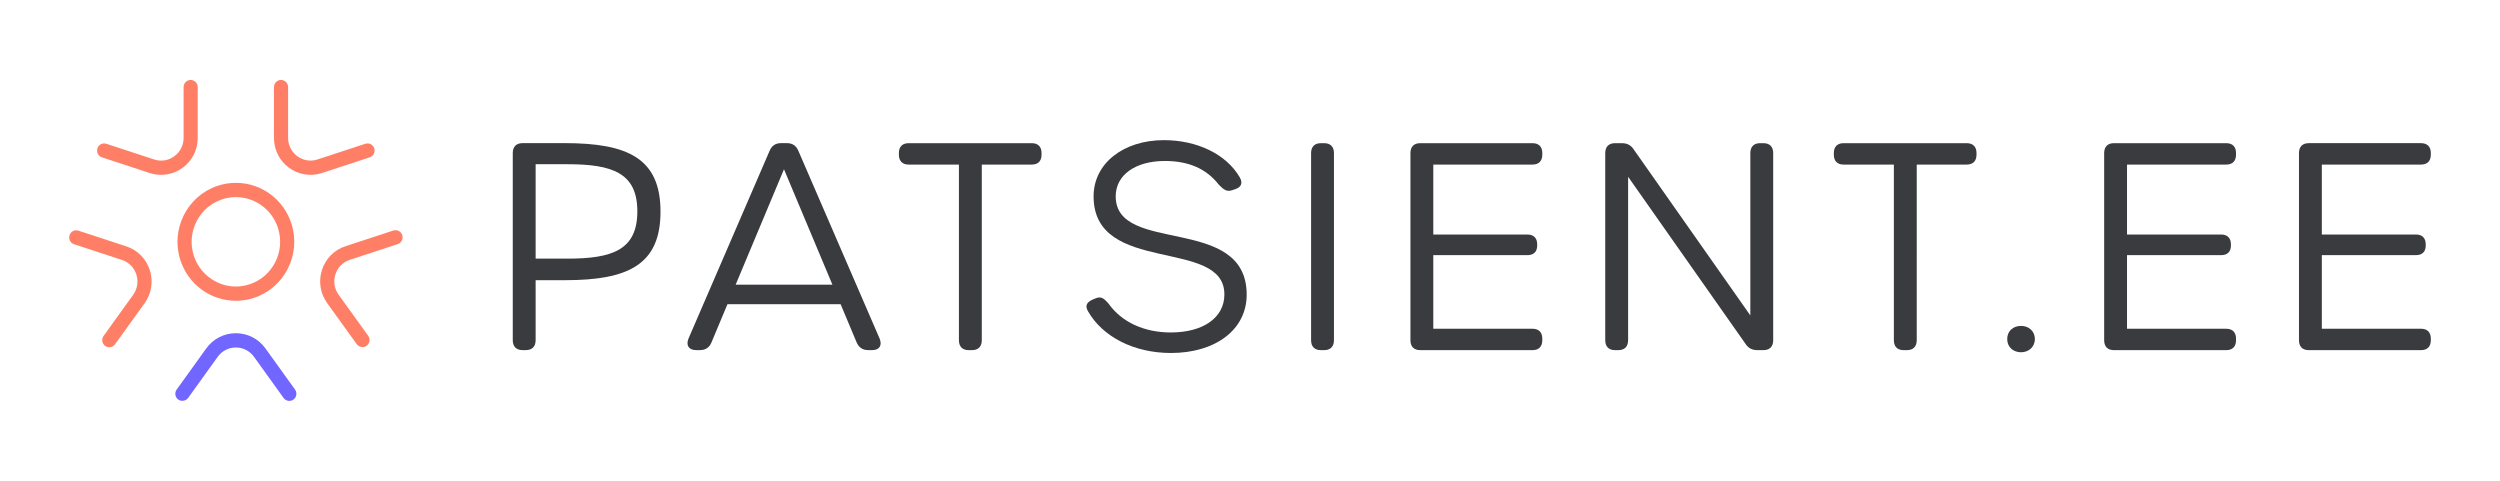
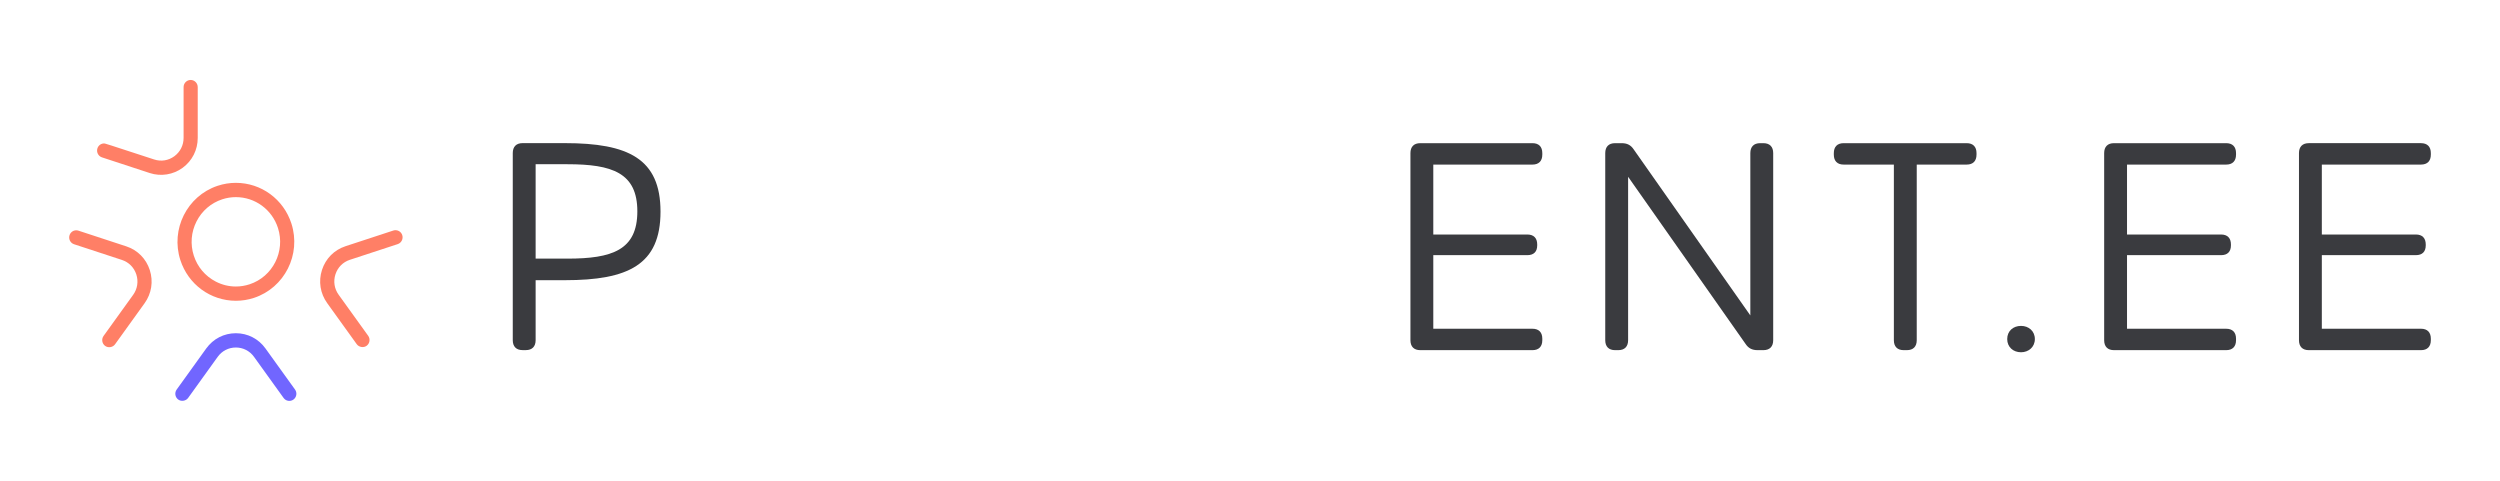
<svg xmlns="http://www.w3.org/2000/svg" xmlns:ns1="http://www.inkscape.org/namespaces/inkscape" xmlns:ns2="http://sodipodi.sourceforge.net/DTD/sodipodi-0.dtd" width="520" height="100" viewBox="0 0 137.583 26.458" version="1.1" id="svg596" ns1:version="1.2.2 (732a01da63, 2022-12-09)" ns2:docname="patsient.ee.2.svg">
  <defs id="defs39" />
  <ns2:namedview id="namedview598" pagecolor="#ffffff" bordercolor="#000000" borderopacity="0.25" ns1:showpageshadow="2" ns1:pageopacity="0.0" ns1:pagecheckerboard="0" ns1:deskcolor="#d1d1d1" ns1:document-units="mm" showgrid="false" ns1:zoom="1" ns1:cx="57.5" ns1:cy="60" ns1:window-width="2560" ns1:window-height="1377" ns1:window-x="-8" ns1:window-y="-8" ns1:window-maximized="1" ns1:current-layer="layer1" />
  <g ns1:label="Kiht 1" ns1:groupmode="layer" id="layer1">
    <g id="g79" transform="matrix(0.391,0,0,-0.395,31.226,14.233)" clip-path="none">
      <path d="M 0,0 H -4.472 V 13.152 H 0 c 6.287,0 9.844,-1.183 9.844,-6.566 C 9.844,1.182 6.287,0 0,0 m -0.363,16.092 h -5.945 c -0.887,0 -1.382,-0.496 -1.382,-1.383 v -26.072 c 0,-0.887 0.495,-1.383 1.382,-1.383 h 0.453 c 0.887,0 1.383,0.496 1.383,1.383 v 8.359 h 4.13 c 8.884,0 13.447,2.146 13.447,9.548 0,7.401 -4.563,9.548 -13.468,9.548" style="fill:#3a3b3f;fill-opacity:1;fill-rule:nonzero;stroke:none" id="path81" />
    </g>
    <g id="g83" transform="matrix(0.391,0,0,-0.395,40.486,15.665)" clip-path="none">
-       <path d="M 0,0 6.801,16.076 13.616,0 Z M 8.826,18.643 C 8.517,19.368 7.981,19.717 7.217,19.717 H 6.385 c -0.765,0 -1.3,-0.349 -1.609,-1.074 L -6.638,-7.511 C -7.029,-8.46 -6.595,-9.12 -5.564,-9.12 h 0.551 c 0.765,0 1.321,0.37 1.609,1.073 l 2.25,5.321 h 15.926 l 2.256,-5.321 c 0.308,-0.703 0.843,-1.073 1.608,-1.073 h 0.594 c 1.009,0 1.422,0.66 1.031,1.609 z" style="fill:#3a3b3f;fill-opacity:1;fill-rule:nonzero;stroke:none" id="path85" />
-     </g>
+       </g>
    <g id="g87" transform="matrix(0.391,0,0,-0.395,56.78,7.879)" clip-path="none">
-       <path d="m 0,0 h -17.318 c -0.887,0 -1.383,-0.496 -1.383,-1.383 V -1.6 c 0,-0.888 0.496,-1.383 1.383,-1.383 h 7.069 v -24.472 c 0,-0.887 0.496,-1.382 1.383,-1.382 h 0.453 c 0.887,0 1.383,0.495 1.383,1.382 V -2.983 H 0 c 0.887,0 1.383,0.495 1.383,1.383 v 0.217 C 1.383,-0.496 0.887,0 0,0" style="fill:#3a3b3f;fill-opacity:1;fill-rule:nonzero;stroke:none" id="path89" />
-     </g>
+       </g>
    <g id="g91" transform="matrix(0.391,0,0,-0.395,61.401,10.805)" clip-path="none">
-       <path d="m 0,0 c 0,3.001 2.812,4.927 6.903,4.927 3.421,0 5.889,-1.106 7.62,-3.318 0.733,-0.738 1.13,-0.98 1.839,-0.764 l 0.433,0.144 C 17.676,1.27 17.926,1.857 17.456,2.653 15.566,5.875 11.46,7.829 6.781,7.829 1.088,7.829 -3.114,4.59 -3.114,0 c 0,-11.057 18.411,-5.693 18.411,-13.664 0,-3.261 -3.012,-5.301 -7.547,-5.301 -3.764,0 -6.899,1.45 -8.731,3.983 -0.726,0.847 -1.108,1.068 -1.855,0.767 l -0.325,-0.131 c -0.949,-0.394 -1.194,-0.905 -0.725,-1.685 2.029,-3.514 6.426,-5.794 11.655,-5.794 6.286,0 10.667,3.255 10.667,8.124 C 18.436,-2.447 0,-8.201 0,0" style="fill:#3a3b3f;fill-opacity:1;fill-rule:nonzero;stroke:none" id="path93" />
-     </g>
+       </g>
    <g id="g95" transform="matrix(0.391,0,0,-0.395,72.871,7.879)" clip-path="none">
-       <path d="M 0,0 H -0.453 C -1.34,0 -1.835,-0.496 -1.835,-1.383 v -26.072 c 0,-0.887 0.495,-1.382 1.382,-1.382 H 0 c 0.887,0 1.383,0.495 1.383,1.382 V -1.383 C 1.383,-0.496 0.887,0 0,0" style="fill:#3a3b3f;fill-opacity:1;fill-rule:nonzero;stroke:none" id="path97" />
-     </g>
+       </g>
    <g id="g99" transform="matrix(0.391,0,0,-0.395,84.337,7.879)" clip-path="none">
      <path d="m 0,0 h -15.795 c -0.887,0 -1.382,-0.496 -1.382,-1.383 v -26.072 c 0,-0.887 0.495,-1.382 1.382,-1.382 H 0 c 0.887,0 1.383,0.495 1.383,1.382 v 0.218 c 0,0.887 -0.496,1.382 -1.383,1.382 h -13.96 v 10.253 h 13.243 c 0.887,0 1.383,0.474 1.383,1.361 v 0.132 c 0,0.887 -0.496,1.383 -1.383,1.383 H -13.96 v 9.743 H 0 c 0.887,0 1.383,0.495 1.383,1.383 v 0.217 C 1.383,-0.496 0.887,0 0,0" style="fill:#3a3b3f;fill-opacity:1;fill-rule:nonzero;stroke:none" id="path101" />
    </g>
    <g id="g103" transform="matrix(0.391,0,0,-0.395,97.044,7.879)" clip-path="none">
      <path d="M 0,0 H -0.453 C -1.34,0 -1.835,-0.496 -1.835,-1.383 V -23.999 L -18.252,-0.868 C -18.665,-0.248 -19.2,0 -19.943,0 h -0.931 c -0.887,0 -1.382,-0.496 -1.382,-1.383 v -26.072 c 0,-0.887 0.495,-1.382 1.382,-1.382 h 0.453 c 0.887,0 1.383,0.495 1.383,1.382 v 22.773 l 16.532,-23.287 c 0.414,-0.621 0.949,-0.868 1.692,-0.868 H 0 c 0.887,0 1.383,0.495 1.383,1.382 V -1.383 C 1.383,-0.496 0.887,0 0,0" style="fill:#3a3b3f;fill-opacity:1;fill-rule:nonzero;stroke:none" id="path105" />
    </g>
    <g id="g107" transform="matrix(0.391,0,0,-0.395,108.233,7.879)" clip-path="none">
      <path d="m 0,0 h -17.318 c -0.887,0 -1.383,-0.496 -1.383,-1.383 V -1.6 c 0,-0.888 0.496,-1.383 1.383,-1.383 h 7.069 v -24.472 c 0,-0.887 0.496,-1.382 1.383,-1.382 h 0.453 c 0.887,0 1.383,0.495 1.383,1.382 V -2.983 H 0 c 0.887,0 1.383,0.495 1.383,1.383 v 0.217 C 1.383,-0.496 0.887,0 0,0" style="fill:#3a3b3f;fill-opacity:1;fill-rule:nonzero;stroke:none" id="path109" />
    </g>
    <g id="g111" transform="matrix(0.391,0,0,-0.395,111.224,17.935)" clip-path="url(#clipPath1156)">
      <path d="m 0,0 c -1.107,0 -1.946,-0.71 -1.946,-1.836 0,-1.108 0.839,-1.836 1.946,-1.836 1.065,0 1.946,0.728 1.946,1.836 C 1.946,-0.71 1.065,0 0,0" style="fill:#3a3b3f;fill-opacity:1;fill-rule:nonzero;stroke:none" id="path113" />
    </g>
    <g id="g115" transform="matrix(0.391,0,0,-0.395,122.515,7.879)" clip-path="none">
      <path d="m 0,0 h -15.795 c -0.887,0 -1.382,-0.496 -1.382,-1.383 v -26.072 c 0,-0.887 0.495,-1.382 1.382,-1.382 H 0 c 0.887,0 1.383,0.495 1.383,1.382 v 0.218 c 0,0.887 -0.496,1.382 -1.383,1.382 h -13.96 v 10.253 h 13.243 c 0.887,0 1.383,0.474 1.383,1.361 v 0.132 c 0,0.887 -0.496,1.383 -1.383,1.383 H -13.96 v 9.743 H 0 c 0.887,0 1.383,0.495 1.383,1.383 v 0.217 C 1.383,-0.496 0.887,0 0,0" style="fill:#3a3b3f;fill-opacity:1;fill-rule:nonzero;stroke:none" id="path117" />
    </g>
    <g id="g119" transform="matrix(0.391,0,0,-0.395,133.236,9.057)" clip-path="none">
      <path d="M 0,0 C 0.887,0 1.383,0.495 1.383,1.383 V 1.6 C 1.383,2.487 0.887,2.983 0,2.983 h -15.795 c -0.887,0 -1.382,-0.496 -1.382,-1.383 v -26.072 c 0,-0.887 0.495,-1.383 1.382,-1.383 H 0 c 0.887,0 1.383,0.496 1.383,1.383 v 0.217 c 0,0.887 -0.496,1.383 -1.383,1.383 h -13.96 v 10.253 h 13.243 c 0.887,0 1.383,0.474 1.383,1.36 v 0.133 c 0,0.887 -0.496,1.383 -1.383,1.383 H -13.96 V 0 Z" style="fill:#3a3b3f;fill-opacity:1;fill-rule:nonzero;stroke:none" id="path121" />
    </g>
    <g id="g123" transform="matrix(0.207,0,0,-0.209,5.786,19.036)" clip-path="none">
      <path d="m 0,0 c 0.81,-0.589 2.038,-0.394 2.627,0.415 l 7.863,10.822 c 1.852,2.55 2.356,5.731 1.383,8.728 -0.975,2.998 -3.253,5.275 -6.249,6.249 l -12.723,4.134 c -0.19,0.061 -0.385,0.092 -0.579,0.092 -0.819,0 -1.538,-0.522 -1.789,-1.299 -0.321,-0.986 0.22,-2.049 1.206,-2.37 L 4.462,22.637 C 6.3,22.041 7.698,20.643 8.296,18.804 8.893,16.964 8.584,15.012 7.449,13.448 L -0.416,2.625 C -1.024,1.786 -0.838,0.609 0,0" style="fill:#ff7f66;fill-opacity:1;fill-rule:nonzero;stroke:none" id="path125" />
    </g>
    <g id="g127" transform="matrix(0.207,0,0,-0.209,13.734,15.646)" clip-path="none">
      <path d="m 0,0 c -1.184,-0.386 -2.408,-0.581 -3.639,-0.581 -1.859,0 -3.654,0.435 -5.335,1.292 -2.804,1.43 -4.881,3.86 -5.85,6.843 -0.97,2.984 -0.717,6.172 0.711,8.975 1.428,2.803 3.858,4.881 6.842,5.85 1.179,0.383 2.399,0.577 3.627,0.577 5.118,0 9.618,-3.267 11.198,-8.13 C 9.558,8.655 6.17,2.005 0,0 m 11.131,15.987 c -2.087,6.418 -8.026,10.729 -14.78,10.729 -1.623,0 -3.232,-0.256 -4.784,-0.761 l -0.112,-0.036 v 0.001 c -8.071,-2.691 -12.489,-11.425 -9.856,-19.527 2.085,-6.418 8.024,-10.731 14.777,-10.731 1.621,0 3.231,0.256 4.787,0.761 8.141,2.647 12.613,11.424 9.968,19.564" style="fill:#ff7f66;fill-opacity:1;fill-rule:nonzero;stroke:none" id="path129" />
    </g>
    <g id="g131" transform="matrix(0.207,0,0,-0.209,5.611,8.66)" clip-path="none">
-       <path d="m 0,0 12.723,-4.133 c 2.955,-0.955 6.218,-0.44 8.728,1.384 2.549,1.85 4.011,4.72 4.011,7.872 v 13.379 c 0,1.036 -0.843,1.88 -1.879,1.88 -1.037,0 -1.88,-0.844 -1.88,-1.88 V 5.123 c 0,-1.934 -0.898,-3.695 -2.463,-4.832 -1.561,-1.135 -3.512,-1.445 -5.355,-0.848 L 1.162,3.577 C 0.973,3.638 0.778,3.669 0.584,3.669 -0.235,3.669 -0.955,3.147 -1.208,2.37 -1.527,1.385 -0.985,0.322 0,0" style="fill:#ff7f66;fill-opacity:1;fill-rule:nonzero;stroke:none" id="path133" />
+       <path d="m 0,0 12.723,-4.133 c 2.955,-0.955 6.218,-0.44 8.728,1.384 2.549,1.85 4.011,4.72 4.011,7.872 v 13.379 c 0,1.036 -0.843,1.88 -1.879,1.88 -1.037,0 -1.88,-0.844 -1.88,-1.88 V 5.123 c 0,-1.934 -0.898,-3.695 -2.463,-4.832 -1.561,-1.135 -3.512,-1.445 -5.355,-0.848 C 0.973,3.638 0.778,3.669 0.584,3.669 -0.235,3.669 -0.955,3.147 -1.208,2.37 -1.527,1.385 -0.985,0.322 0,0" style="fill:#ff7f66;fill-opacity:1;fill-rule:nonzero;stroke:none" id="path133" />
    </g>
    <g id="g135" transform="matrix(0.207,0,0,-0.209,22.137,12.939)" clip-path="none">
      <path d="M 0,0 C -0.155,0.478 -0.487,0.867 -0.934,1.095 -1.203,1.231 -1.489,1.3 -1.785,1.3 -1.984,1.3 -2.18,1.269 -2.368,1.208 l -12.725,-4.134 c -2.996,-0.974 -5.274,-3.252 -6.248,-6.249 -0.974,-2.998 -0.47,-6.179 1.383,-8.727 l 7.863,-10.824 c 0.279,-0.383 0.728,-0.648 1.23,-0.728 0.504,-0.083 1.012,0.032 1.396,0.313 0.838,0.609 1.025,1.787 0.417,2.626 l -7.864,10.823 c -1.137,1.563 -1.446,3.516 -0.848,5.355 0.598,1.84 1.995,3.237 3.833,3.834 L -1.207,-2.37 C -0.222,-2.048 0.319,-0.986 0,0" style="fill:#ff7f66;fill-opacity:1;fill-rule:nonzero;stroke:none" id="path137" />
    </g>
    <g id="g139" transform="matrix(0.207,0,0,-0.209,10.352,21.901)" clip-path="none">
      <path d="m 0,0 7.864,10.824 c 1.135,1.564 2.896,2.461 4.831,2.461 1.934,0 3.695,-0.897 4.831,-2.461 L 25.389,0 c 0.296,-0.406 0.732,-0.674 1.228,-0.752 0.495,-0.079 0.991,0.039 1.397,0.336 0.839,0.609 1.027,1.787 0.417,2.627 l -7.863,10.824 c -1.852,2.548 -4.722,4.011 -7.873,4.011 -3.151,0 -6.021,-1.463 -7.874,-4.012 L -3.042,2.211 c -0.609,-0.84 -0.422,-2.017 0.416,-2.626 0.383,-0.28 0.889,-0.394 1.393,-0.314 C -0.728,-0.65 -0.279,-0.384 0,0" style="fill:#7166ff;fill-opacity:1;fill-rule:nonzero;stroke:none" id="path141" />
    </g>
    <g id="g143" transform="matrix(0.207,0,0,-0.209,15.077,7.588)" clip-path="none">
-       <path d="m 0,0 c 0,-3.152 1.462,-6.022 4.011,-7.873 2.512,-1.825 5.774,-2.342 8.728,-1.383 l 12.723,4.133 c 0.478,0.156 0.867,0.488 1.095,0.935 0.227,0.448 0.268,0.957 0.112,1.435 -0.318,0.983 -1.381,1.523 -2.369,1.207 L 11.577,-5.679 C 9.742,-6.279 7.791,-5.972 6.221,-4.832 4.657,-3.695 3.76,-1.934 3.76,0 v 13.379 c 0,1.036 -0.843,1.88 -1.88,1.88 C 0.843,15.259 0,14.415 0,13.379 Z" style="fill:#ff7f66;fill-opacity:1;fill-rule:nonzero;stroke:none" id="path145" />
-     </g>
+       </g>
  </g>
</svg>